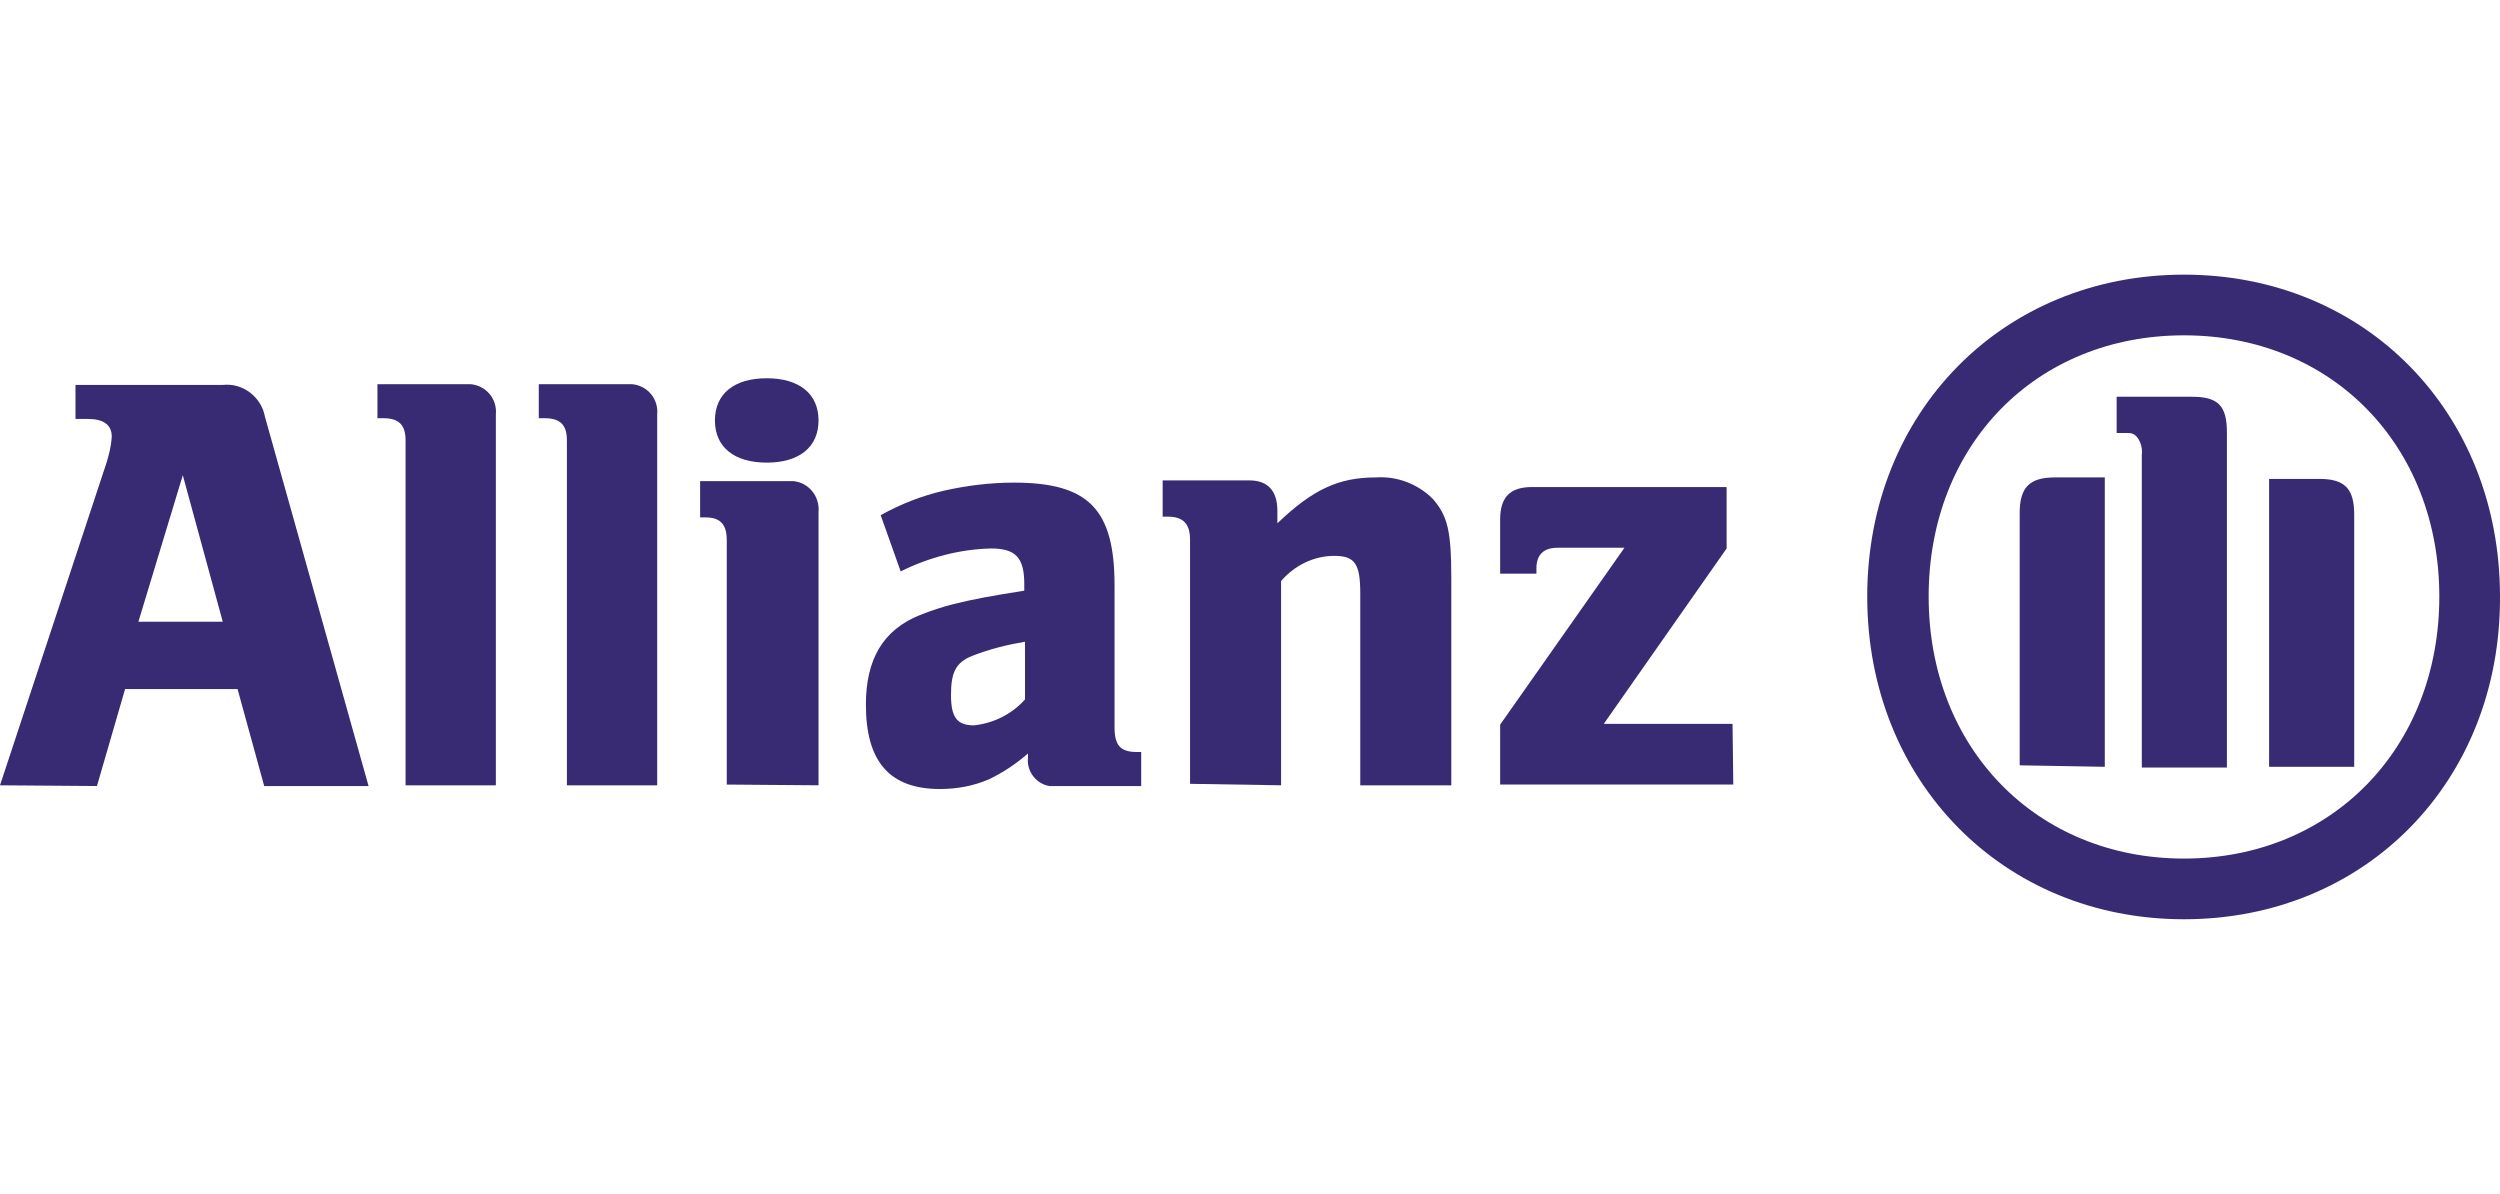
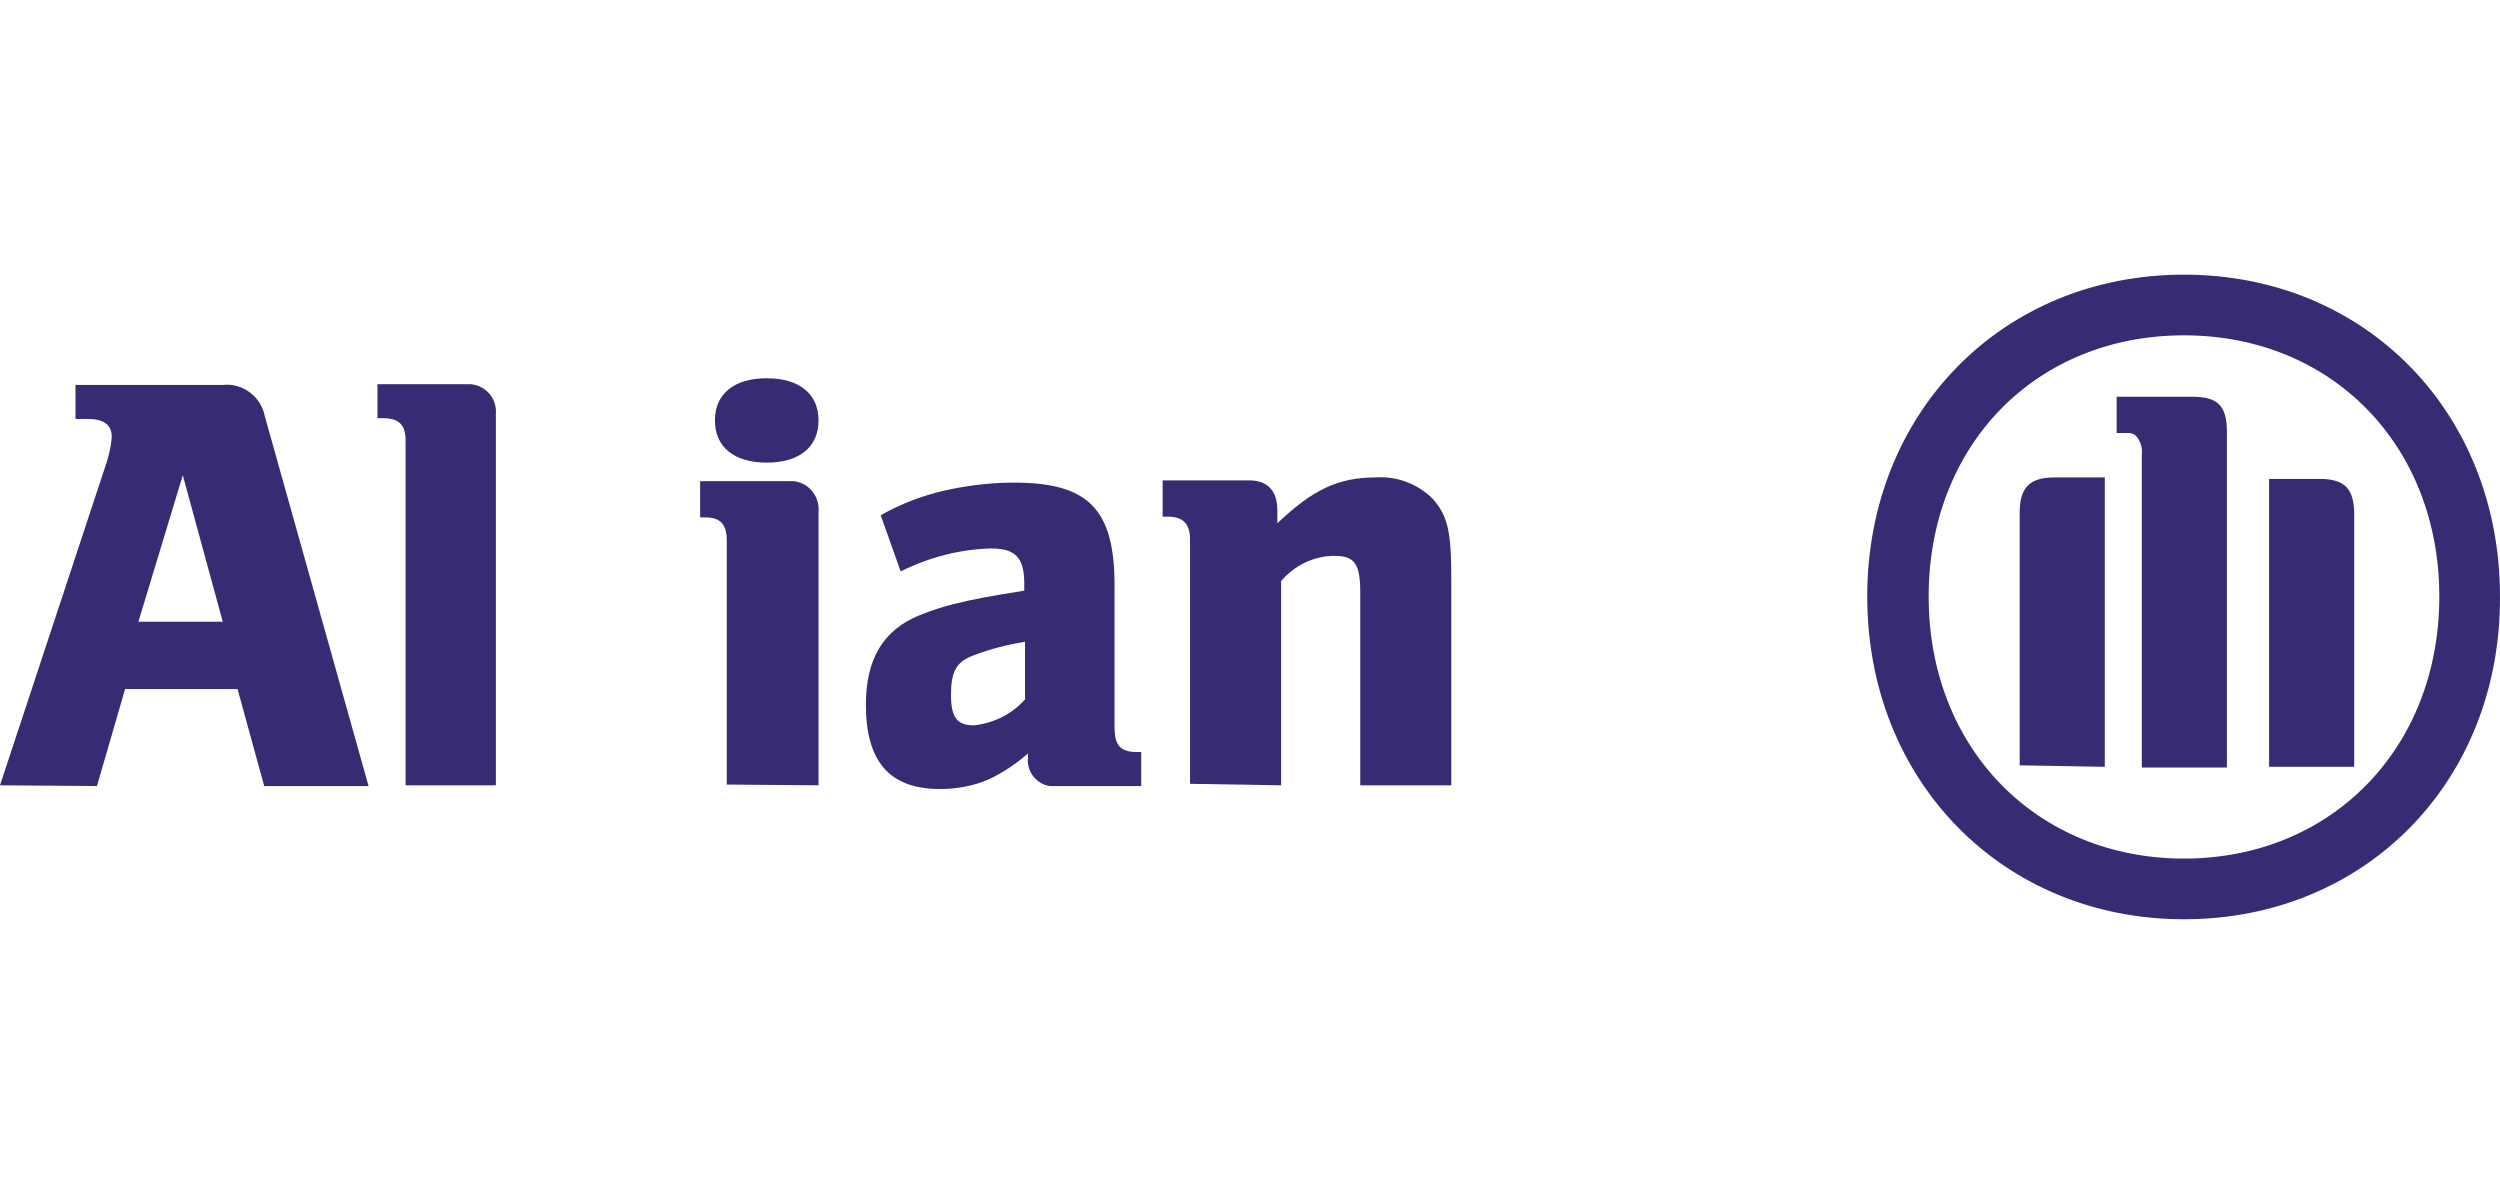
<svg xmlns="http://www.w3.org/2000/svg" id="Capa_1" data-name="Capa 1" viewBox="0 0 337.8 161.33">
  <defs>
    <style>
      .cls-1 {
        fill: #382b73;
        stroke-width: 0px;
      }
    </style>
  </defs>
  <g id="allianz">
    <path class="cls-1" d="M30.1,84.01h-11.4l6-19.8,5.4,19.8ZM13.1,106.21l3.8-13.1h15.2l3.6,13.1h14.1l-14-49.9c-.5-2.7-3-4.6-5.7-4.3H10.2v4.6h1.7c2.1,0,3.2.8,3.2,2.4-.1,1.5-.5,3-1,4.4L0,106.11l13.1.1Z" />
    <path class="cls-1" d="M67,106.11v-50.1c.2-2.1-1.3-3.9-3.4-4.1h-12.6v4.6h.8c2.1,0,3,.9,3,3v46.6h12.2Z" />
-     <path class="cls-1" d="M88.8,106.11v-50.1c.2-2.1-1.3-3.9-3.4-4.1h-12.6v4.6h.8c2.1,0,3,.9,3,3v46.6h12.2Z" />
    <path class="cls-1" d="M110.6,56.81c0-3.6-2.6-5.7-7-5.7s-7,2.1-7,5.7,2.6,5.7,7,5.7,7-2.1,7-5.7ZM110.6,106.11v-36.9c.2-2.1-1.3-4-3.4-4.2h-12.6v4.9h.7c2.1,0,2.9,1,2.9,3.1v33l12.4.1Z" />
    <path class="cls-1" d="M138.5,86.71v7.8c-1.8,2-4.2,3.2-6.9,3.5-2.3,0-3.1-1.1-3.1-4.1s.6-4.4,2.9-5.3c2.3-.9,4.7-1.5,7.1-1.9ZM121.7,77.21c3.8-1.9,8-3,12.2-3.1,3.3,0,4.5,1.2,4.5,4.8v.9c-5,.8-6.6,1.1-9.5,1.8-1.6.4-3.1.9-4.6,1.5-5,2-7.3,6-7.3,12.1,0,7.7,3.2,11.4,10,11.4,2.3,0,4.5-.4,6.6-1.3,1.9-.9,3.7-2.1,5.3-3.5v.6c-.2,1.8,1.1,3.5,2.9,3.8h12.4v-4.6h-.6c-2.2,0-3-.9-3-3.3v-19.2c0-10.3-3.5-13.9-13.6-13.9-3.2,0-6.4.4-9.5,1.1-3,.7-5.8,1.8-8.5,3.3l2.7,7.6Z" />
    <path class="cls-1" d="M173.1,106.11v-27.6c1.8-2.1,4.4-3.4,7.2-3.4s3.5,1.1,3.5,5.1v25.9h12.3v-27.9c0-6.5-.5-8.5-2.5-10.8-2-2-4.8-3.1-7.7-2.9-5,0-8.5,1.6-13.3,6.2v-1.7c0-2.7-1.3-4.1-3.8-4.1h-11.7v4.9h.7c2.1,0,3,1,3,3.1v33l12.3.2Z" />
-     <path class="cls-1" d="M234.1,97.81h-17.4l16.6-23.7v-8.3h-26.3c-3,0-4.3,1.4-4.3,4.4v7.3h4.9v-.7c0-1.9,1-2.8,2.9-2.8h9l-16.8,23.9v8.1h31.5l-.1-8.2Z" />
    <path class="cls-1" d="M300.9,103.61v-45.2c0-3.6-1.2-4.8-4.7-4.8h-10.2v4.9h1.7c.4,0,.8.2,1.1.6.5.7.7,1.5.6,2.4v42.2h11.5v-.1ZM306.6,103.61h11.5v-34.1c0-3.5-1.3-4.8-4.7-4.8h-6.8v38.9ZM284.4,103.61v-39.1h-6.8c-3.4,0-4.7,1.4-4.7,4.8v34.1l11.5.2ZM329.6,80.61c0,20.5-14.6,35.4-34.5,35.4s-34.5-14.9-34.5-35.4,14.5-35.3,34.5-35.3,34.5,14.9,34.5,35.3h0ZM337.8,80.61c0-24.9-18.2-43.5-42.7-43.5s-42.8,18.6-42.8,43.5,18.3,43.6,42.8,43.6,42.8-18.6,42.7-43.6h0Z" />
  </g>
</svg>